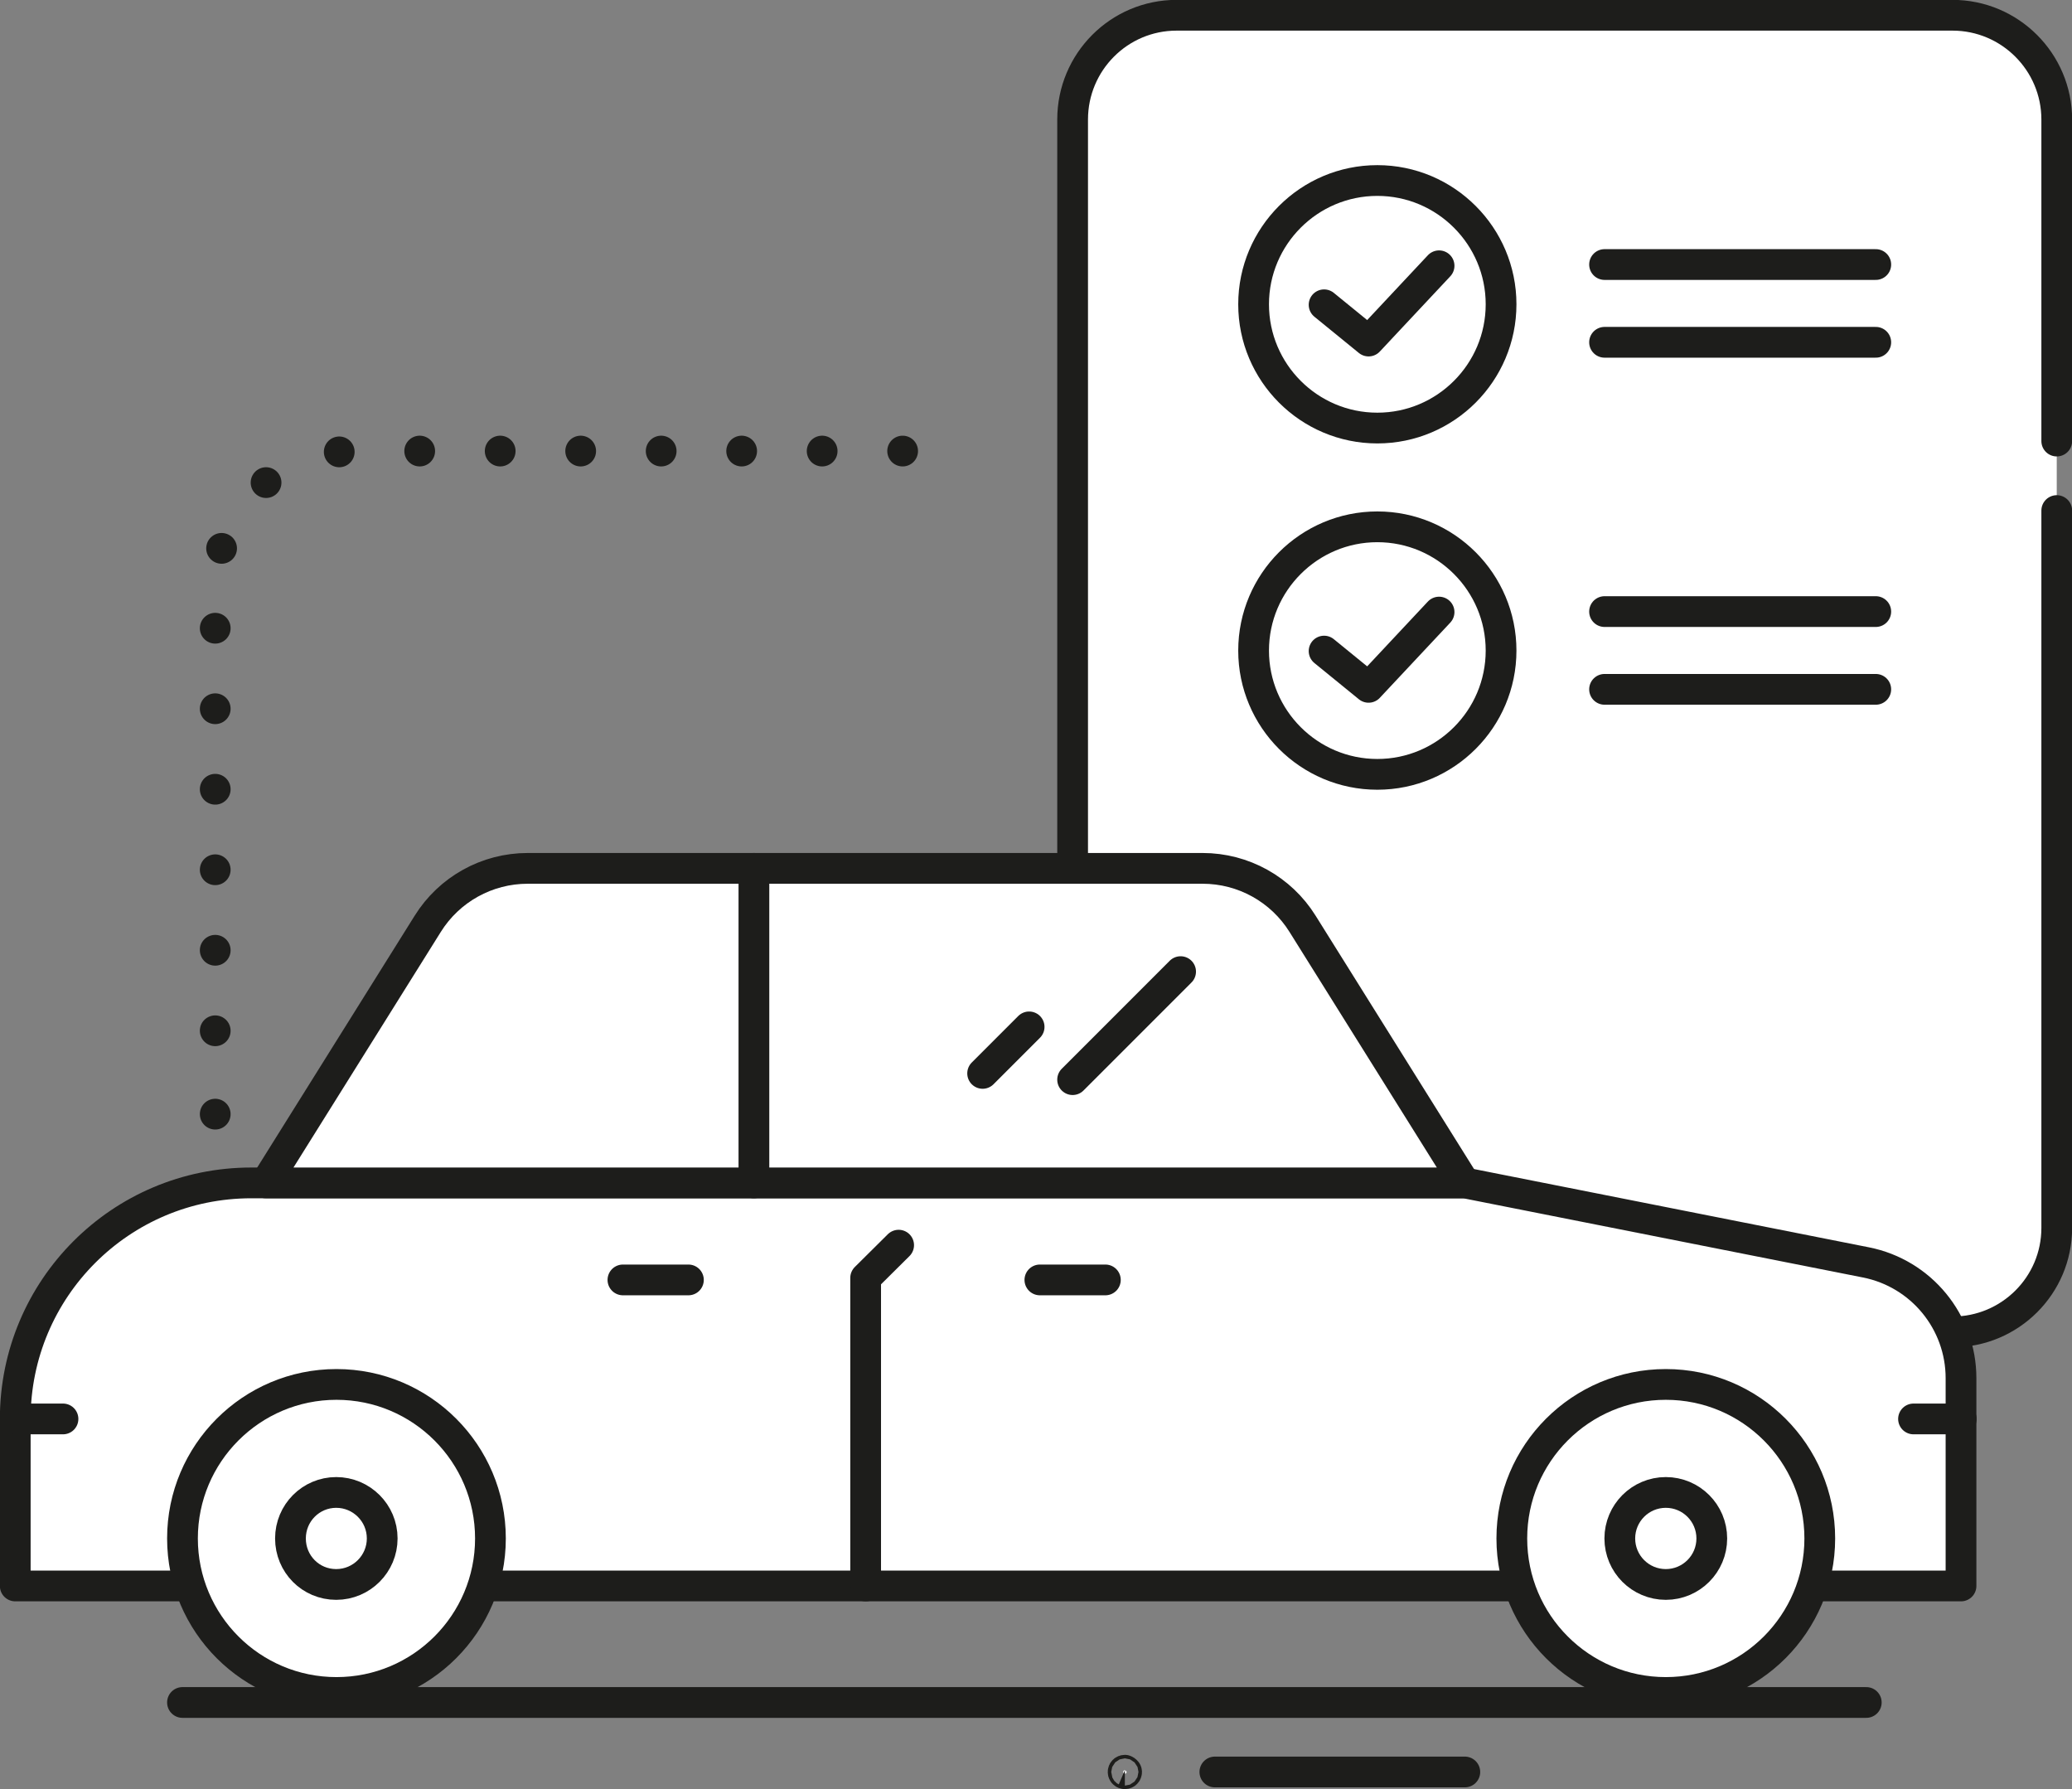
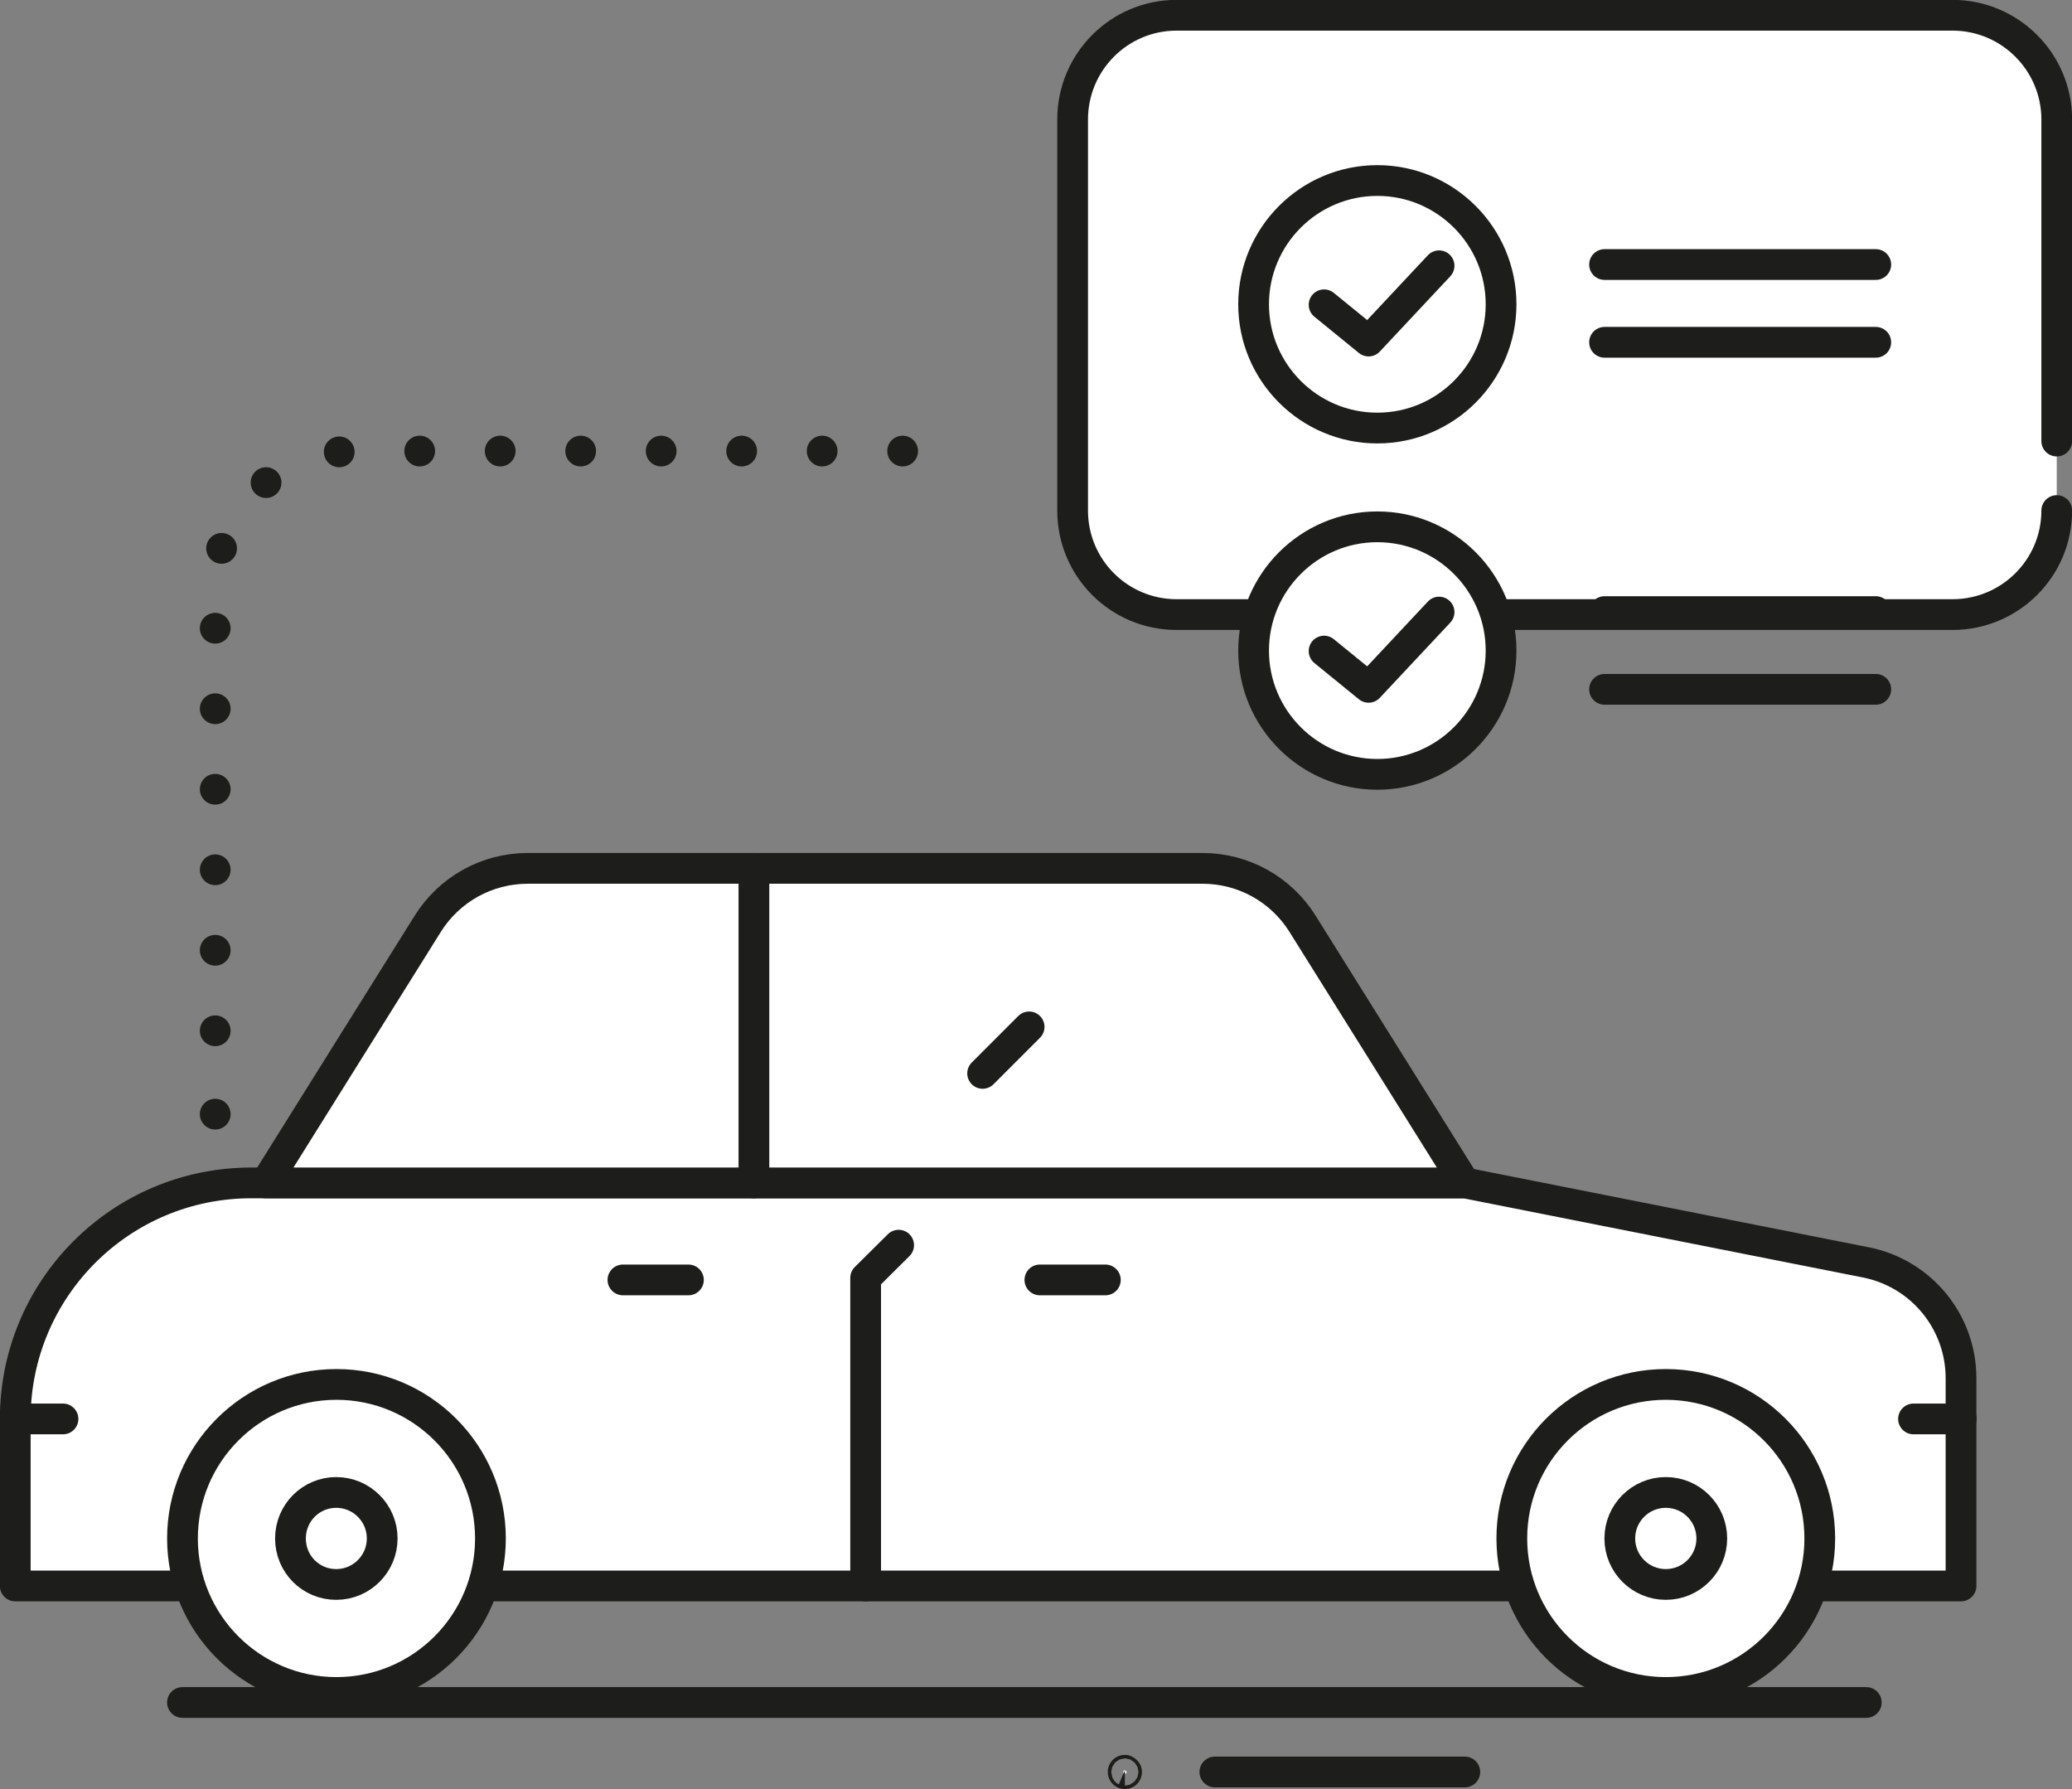
<svg xmlns="http://www.w3.org/2000/svg" id="Layer_1" data-name="Layer 1" viewBox="0 0 82.89 71.56">
  <rect x="0" y="0" width="82.89" height="71.56" fill="#808080" stroke="none" />
  <defs>
    <style>      .cls-1 {        fill: #fff;      }      .cls-1, .cls-2, .cls-3 {        stroke: #1d1d1b;        stroke-linecap: round;        stroke-linejoin: round;        stroke-width: 1.23px;      }      .cls-2, .cls-3 {        fill: none;      }      .cls-3 {        stroke-dasharray: 0 3.22;      }    </style>
  </defs>
-   <path class="cls-1" d="M82.28,20.42v28.69c0,2.3-1.87,4.16-4.17,4.16h-31.04c-2.3,0-4.16-1.86-4.16-4.16V4.78c0-2.3,1.86-4.17,4.16-4.17h31.04c2.3,0,4.17,1.87,4.17,4.17v12.86" />
+   <path class="cls-1" d="M82.28,20.42c0,2.3-1.87,4.16-4.17,4.16h-31.04c-2.3,0-4.16-1.86-4.16-4.16V4.78c0-2.3,1.86-4.17,4.16-4.17h31.04c2.3,0,4.17,1.87,4.17,4.17v12.86" />
  <g>
    <line class="cls-1" x1="58.6" y1="70.87" x2="48.6" y2="70.87" />
    <path class="cls-1" d="M45,70.8s.07.03.07.07-.03.07-.07.07-.07-.03-.07-.07.03-.07.07-.07Z" />
  </g>
  <path class="cls-1" d="M.61,63.43v-6.68c0-5.21,4.22-9.44,9.44-9.44h48.55l16.05,3.18c2.21.44,3.8,2.38,3.8,4.63v8.31H.61Z" />
  <path class="cls-1" d="M19.62,61.53c0,3.4-2.76,6.16-6.16,6.16s-6.16-2.76-6.16-6.16,2.76-6.16,6.16-6.16,6.16,2.76,6.16,6.16Z" />
  <path class="cls-1" d="M15.29,61.53c0,1.01-.82,1.84-1.84,1.84s-1.83-.82-1.83-1.84.82-1.84,1.83-1.84,1.84.82,1.84,1.84Z" />
  <circle class="cls-1" cx="66.64" cy="61.53" r="6.16" />
  <path class="cls-1" d="M48.12,34.73h-27.01c-1.63,0-3.14.84-4,2.22l-6.48,10.36h47.96l-6.48-10.36c-.86-1.38-2.37-2.22-4-2.22Z" />
  <line class="cls-2" x1="30.16" y1="34.73" x2="30.16" y2="47.31" />
  <g>
    <line class="cls-2" x1="27.54" y1="51.19" x2="24.92" y2="51.19" />
    <line class="cls-2" x1="44.22" y1="51.19" x2="41.6" y2="51.19" />
  </g>
  <polyline class="cls-2" points="34.63 63.43 34.63 51.11 35.95 49.8" />
  <line class="cls-1" x1="7.3" y1="68.09" x2="74.66" y2="68.09" />
  <circle class="cls-1" cx="66.64" cy="61.53" r="1.84" />
  <line class="cls-2" x1=".61" y1="56.75" x2="2.52" y2="56.75" />
  <line class="cls-2" x1="76.55" y1="56.75" x2="78.46" y2="56.75" />
  <line class="cls-2" x1="39.31" y1="42.93" x2="41.17" y2="41.07" />
-   <line class="cls-2" x1="42.91" y1="43.18" x2="47.23" y2="38.86" />
  <g>
    <line class="cls-2" x1="36.11" y1="18.04" x2="36.11" y2="18.04" />
    <path class="cls-3" d="M32.89,18.04H14.17c-3.07,0-5.56,2.49-5.56,5.56v19.35" />
    <line class="cls-2" x1="8.61" y1="44.56" x2="8.61" y2="44.56" />
  </g>
  <g>
    <g>
      <path class="cls-2" d="M60.05,12.17c0,2.73-2.22,4.95-4.95,4.95s-4.95-2.22-4.95-4.95,2.22-4.95,4.95-4.95,4.95,2.22,4.95,4.95Z" />
      <polyline class="cls-1" points="52.97 12.19 54.75 13.64 57.57 10.63" />
    </g>
    <g>
      <path class="cls-1" d="M60.05,26.02c0,2.73-2.22,4.95-4.95,4.95s-4.95-2.22-4.95-4.95,2.22-4.95,4.95-4.95,4.95,2.22,4.95,4.95Z" />
      <polyline class="cls-1" points="52.97 26.04 54.75 27.49 57.57 24.48" />
    </g>
    <g>
      <g>
        <line class="cls-1" x1="64.19" y1="10.58" x2="75.04" y2="10.58" />
        <line class="cls-1" x1="64.19" y1="13.69" x2="75.04" y2="13.69" />
      </g>
      <g>
        <line class="cls-1" x1="64.19" y1="24.46" x2="75.04" y2="24.46" />
        <line class="cls-1" x1="64.19" y1="27.57" x2="75.04" y2="27.57" />
      </g>
    </g>
  </g>
</svg>